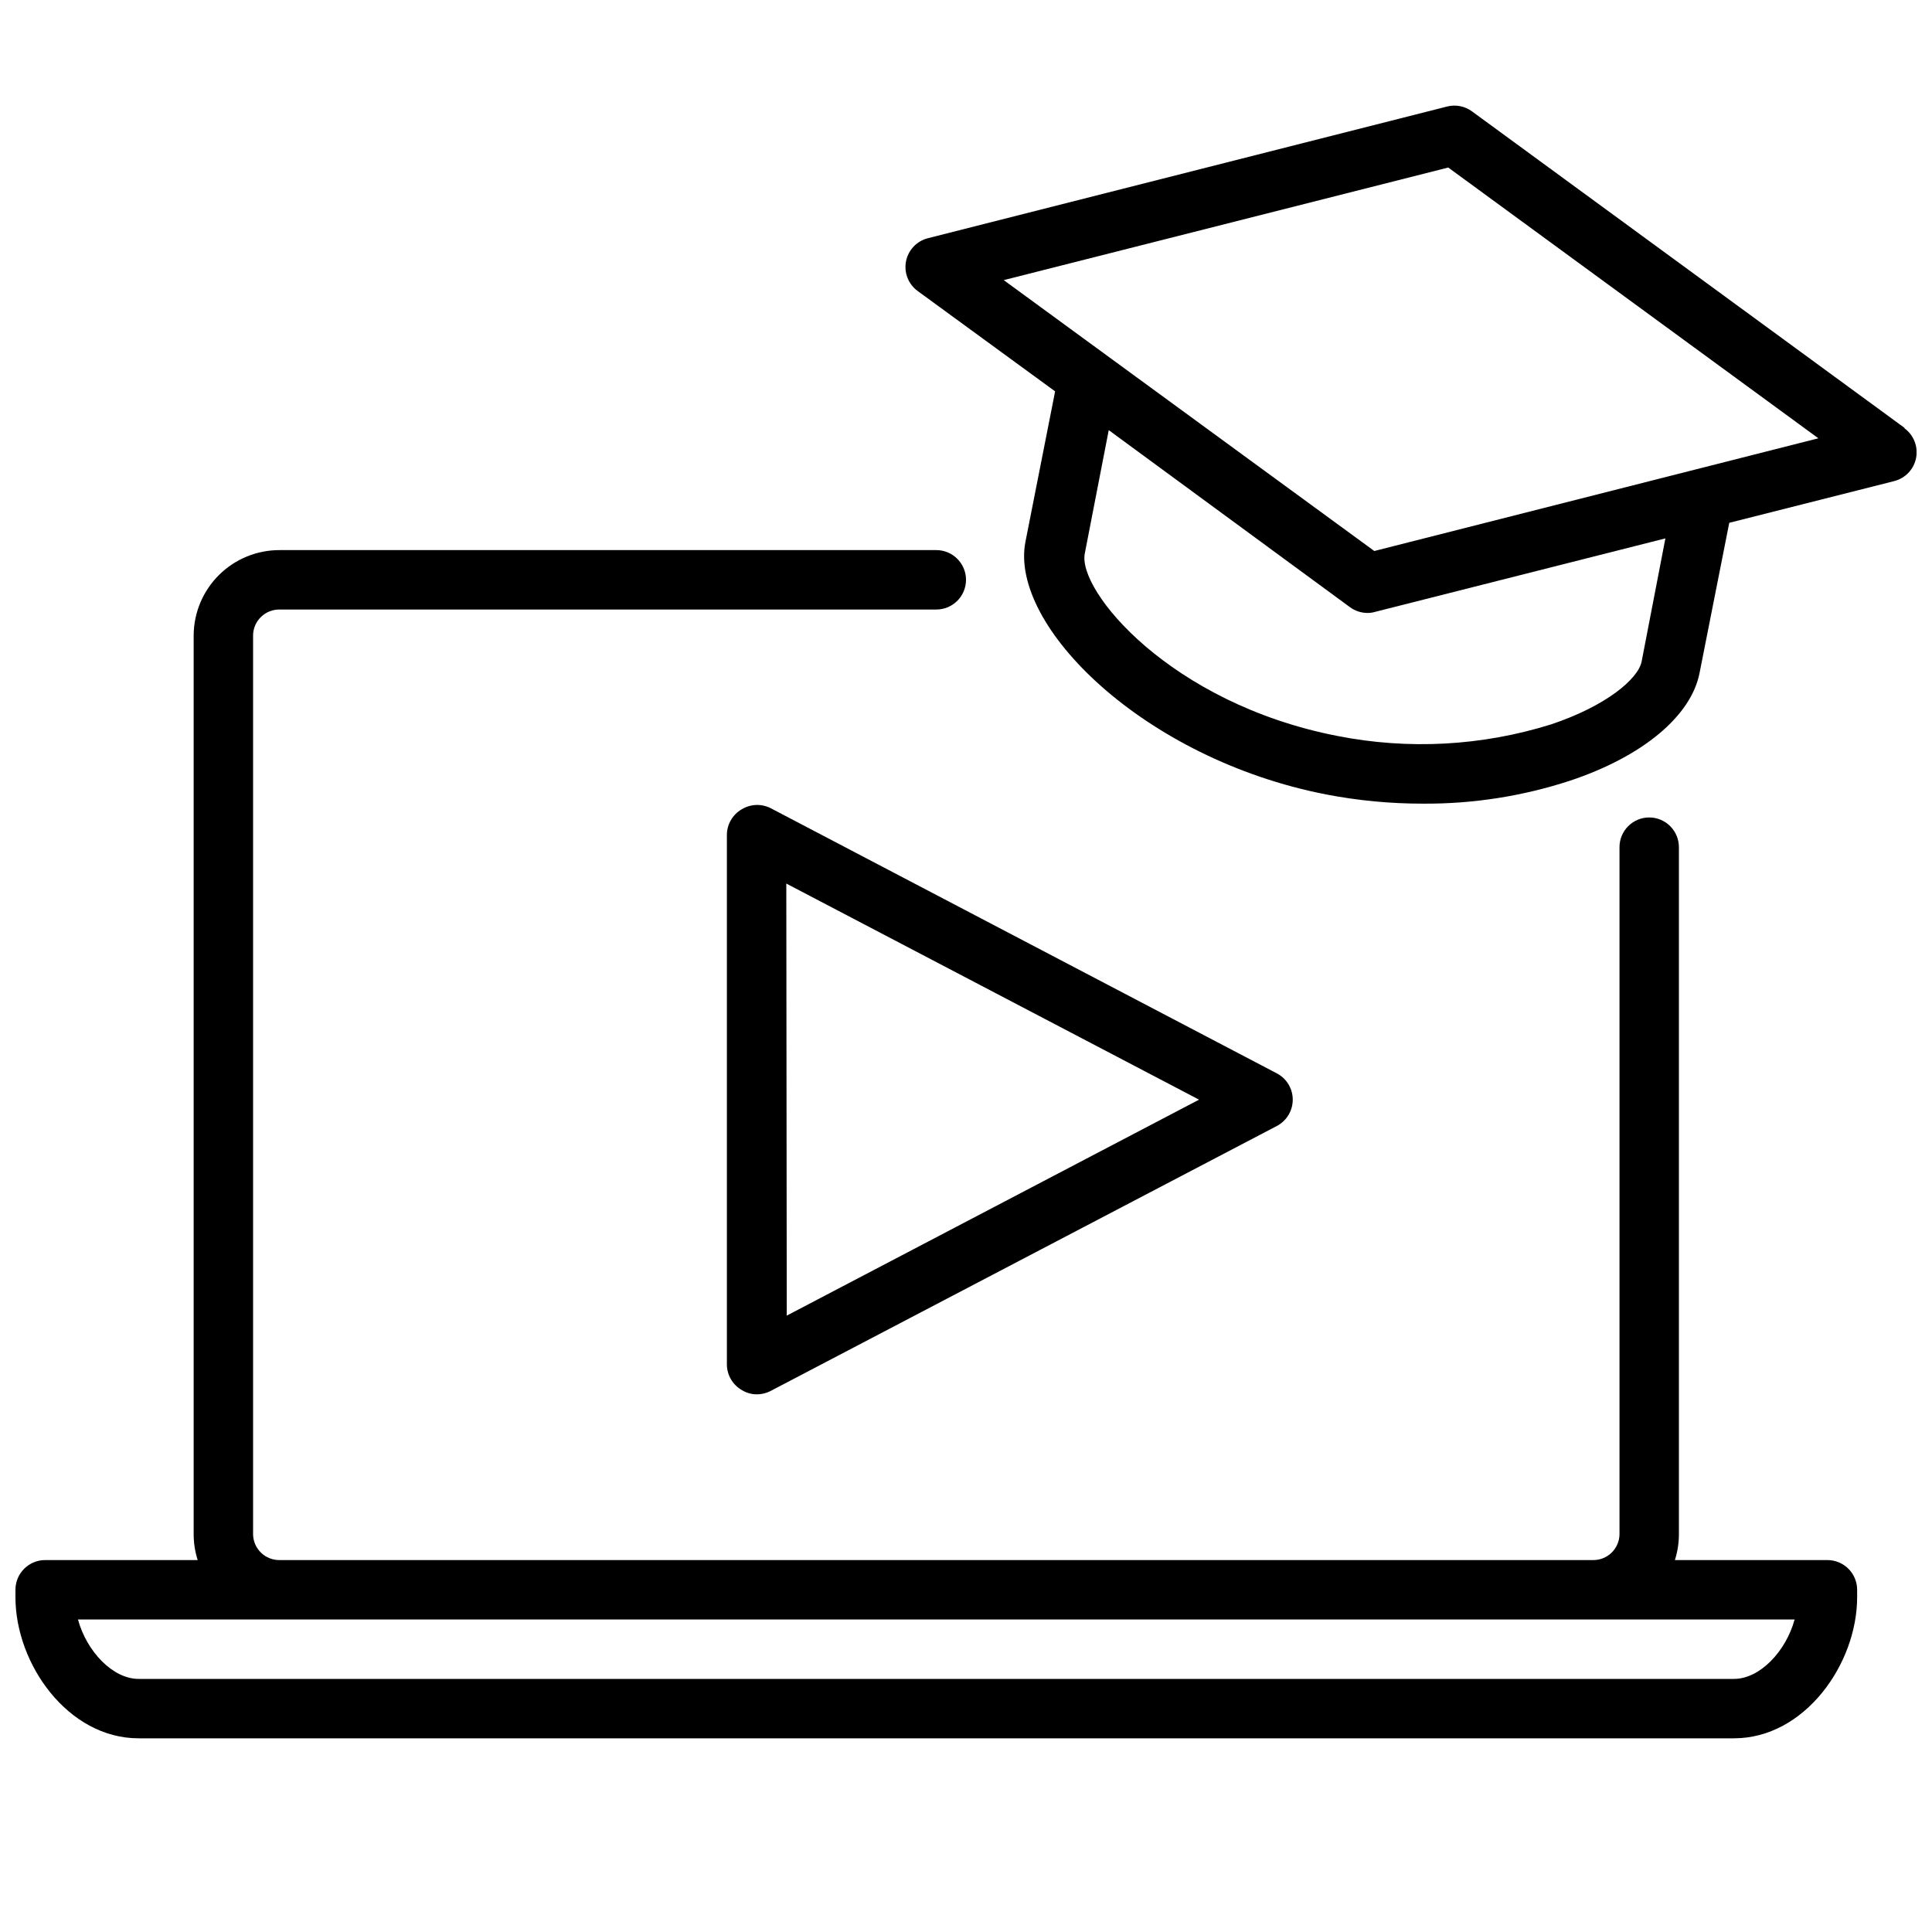
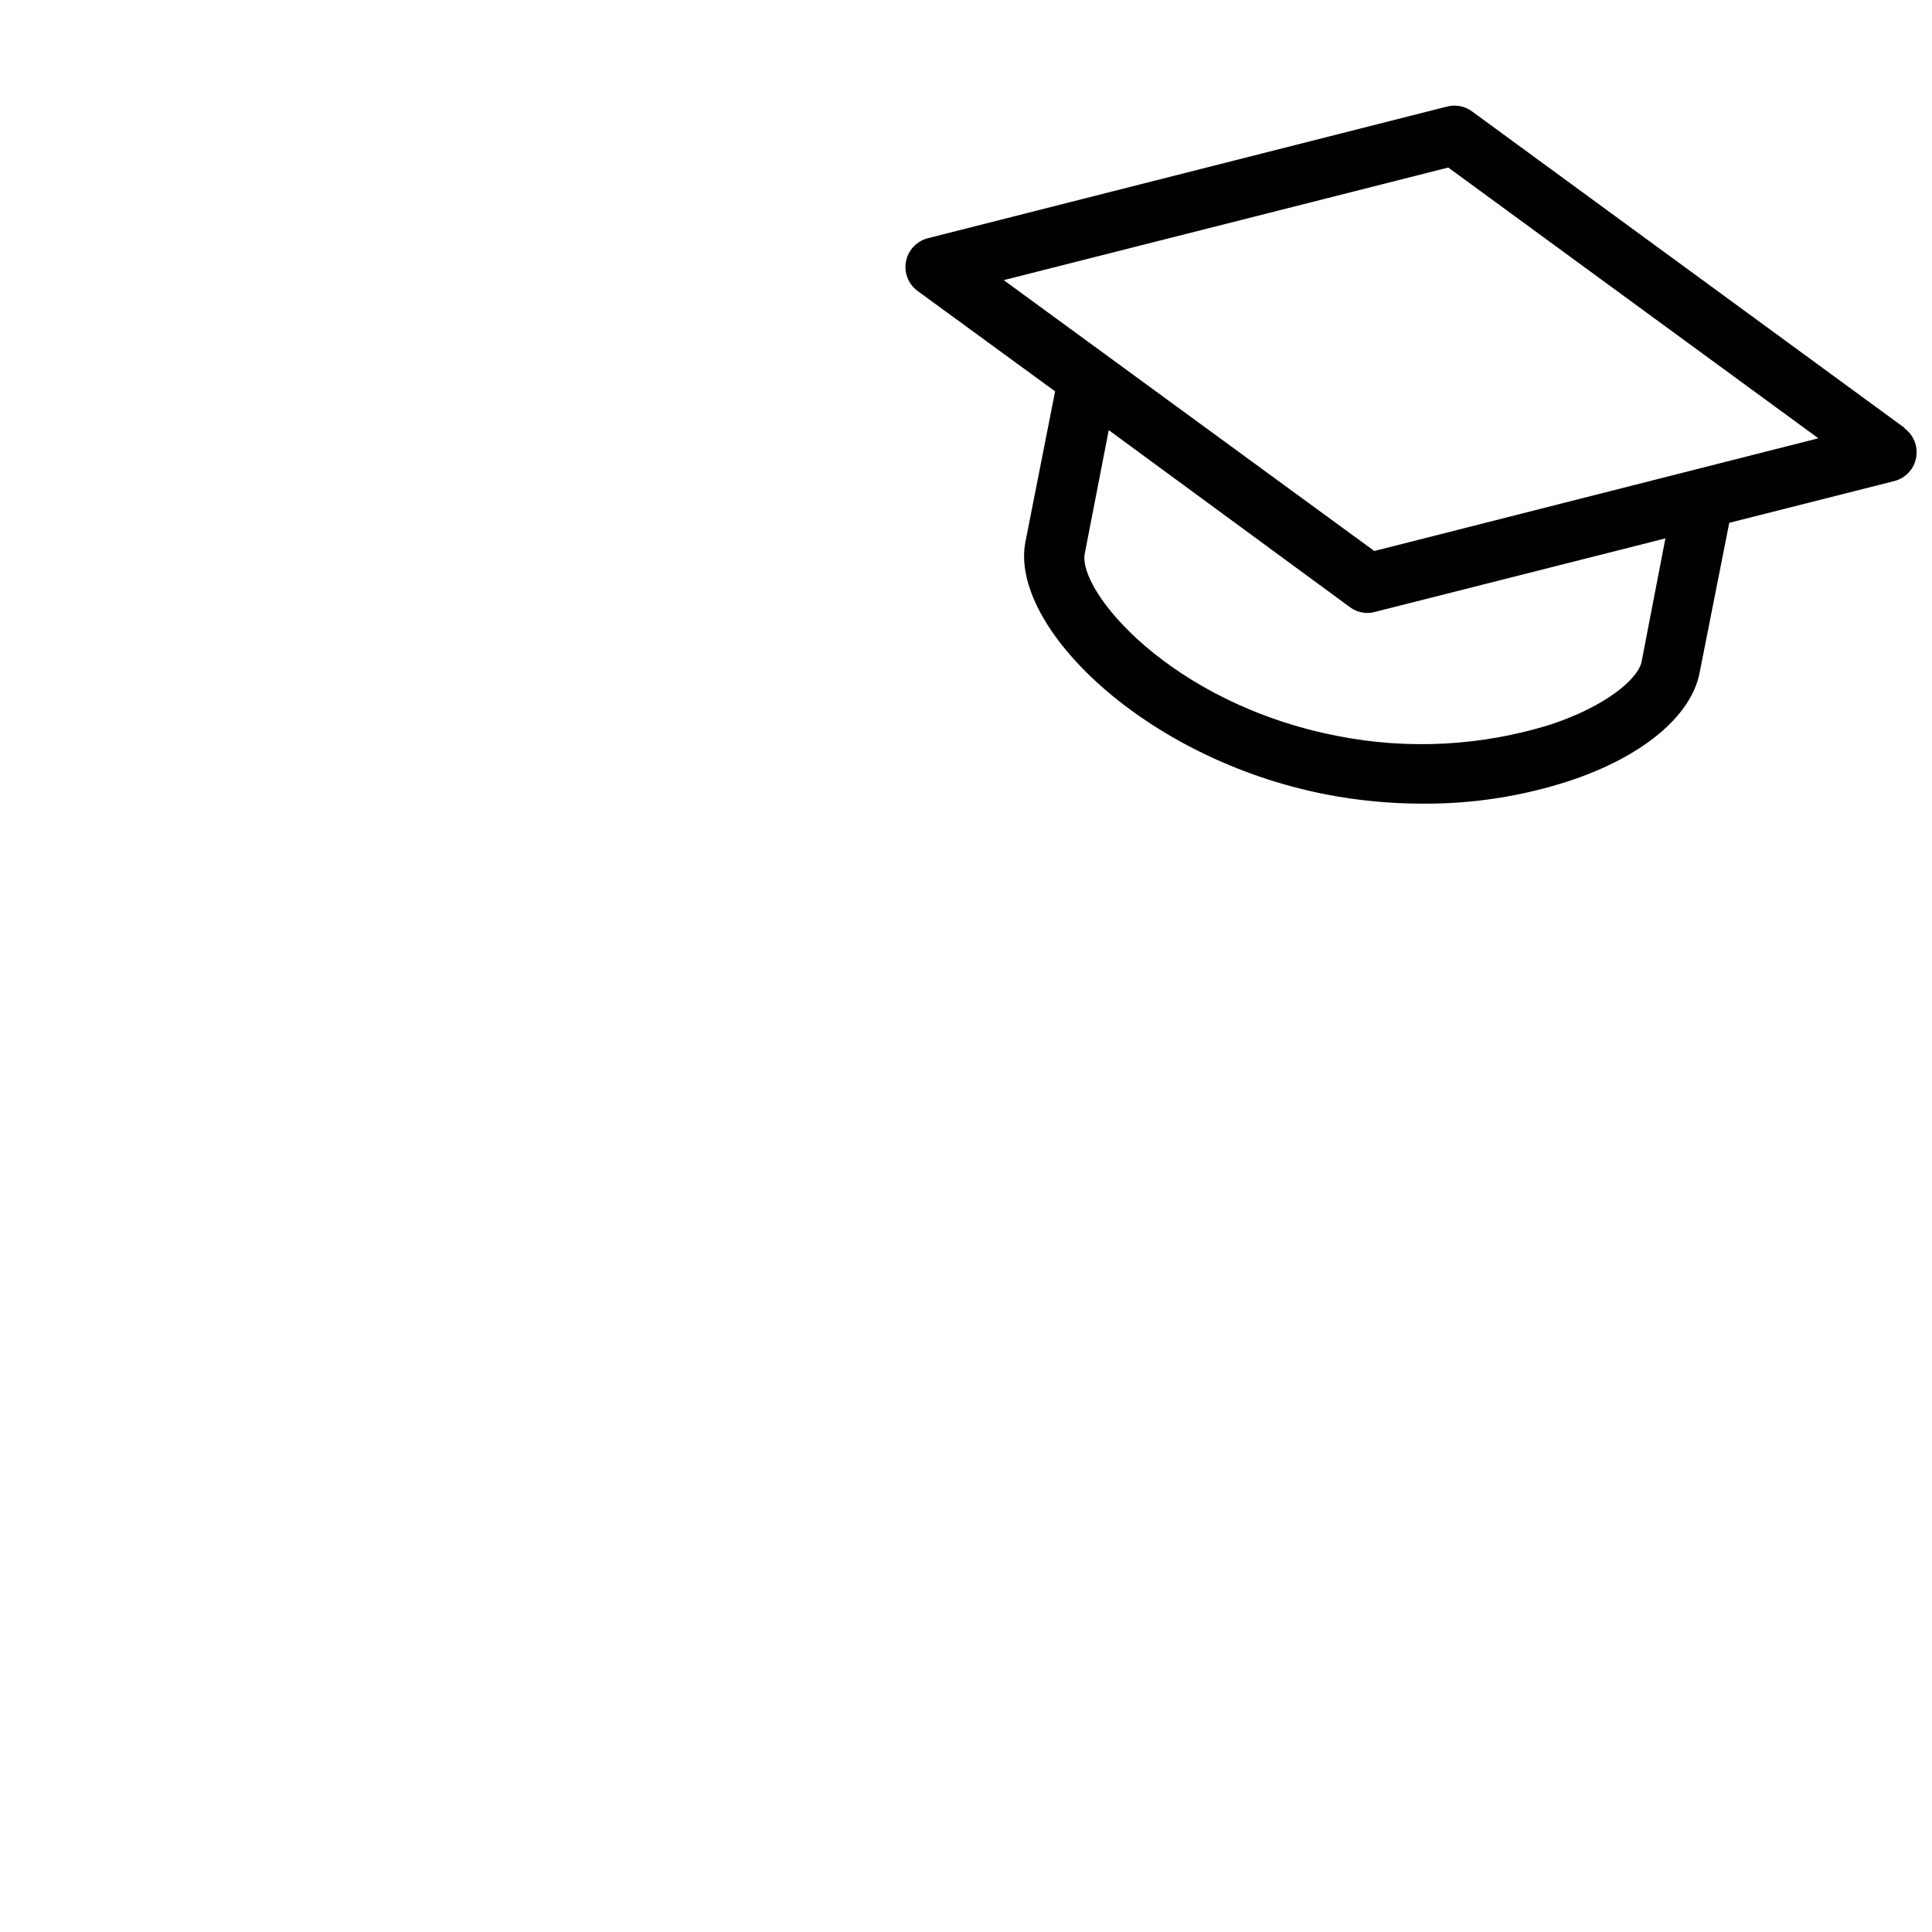
<svg xmlns="http://www.w3.org/2000/svg" width="800px" height="800px" version="1.1" viewBox="144 144 512 512">
  <defs>
    <clipPath id="b">
      <path d="m383 171h268.9v186h-268.9z" />
    </clipPath>
    <clipPath id="a">
-       <path d="m148.09 289h488.91v316h-488.91z" />
-     </clipPath>
+       </clipPath>
  </defs>
  <g clip-path="url(#b)">
    <path d="m648.68 257.36-114.58-83.84c-1.887-1.391-4.297-1.867-6.574-1.297l-137.64 34.91c-2.949 0.754-5.203 3.141-5.785 6.129-0.578 2.988 0.617 6.043 3.07 7.844l36.445 26.609-7.871 39.91c-4.289 22.277 31.488 57.543 79.703 66.914 8.457 1.633 17.051 2.449 25.664 2.438 13.203 0.086 26.336-1.961 38.887-6.059 19.285-6.414 32.156-17.121 34.402-28.574l7.871-39.793 43.73-11.059v-0.004c2.949-0.754 5.203-3.137 5.781-6.125 0.582-2.992-0.613-6.047-3.066-7.848zm-69.629 61.949c-0.906 4.606-9.445 11.809-23.969 16.648v0.004c-18.34 5.738-37.828 6.797-56.68 3.07-44.281-8.621-68.996-38.574-66.91-48.414l6.336-32.629 63.922 46.918c1.344 0.988 2.973 1.527 4.644 1.535 0.664 0.004 1.328-0.09 1.965-0.277l76.988-19.484zm-70.848-29.285-98.203-71.789 117.8-29.836 98.086 71.754z" />
  </g>
-   <path d="m340.57 358.47c-2.41 1.391-3.906 3.949-3.938 6.731v140.44c0.031 2.781 1.527 5.34 3.938 6.731 1.184 0.734 2.543 1.129 3.934 1.141 1.273 0.012 2.527-0.285 3.66-0.863l134.22-70.258c2.586-1.363 4.207-4.043 4.207-6.969 0-2.922-1.621-5.606-4.207-6.965l-134.1-70.258c-2.445-1.262-5.371-1.16-7.715 0.273zm11.809 19.68 109.38 57.27-109.26 57.23z" />
  <g clip-path="url(#a)">
    <path d="m628.29 557.44h-40.426c0.699-2.199 1.059-4.496 1.062-6.809v-182.12c0-4.348-3.523-7.875-7.871-7.875-4.348 0-7.871 3.527-7.871 7.875v182.12-0.004c-0.031 1.84-0.793 3.586-2.113 4.863-1.32 1.277-3.094 1.977-4.934 1.945h-348.02c-1.84 0.031-3.613-0.668-4.934-1.945-1.324-1.277-2.082-3.023-2.113-4.863v-238.29c0.031-1.836 0.789-3.586 2.113-4.863 1.32-1.277 3.094-1.977 4.934-1.945h174.01c4.348 0 7.875-3.523 7.875-7.871 0-4.348-3.527-7.875-7.875-7.875h-174.01c-6.012-0.02-11.785 2.344-16.055 6.57-4.273 4.227-6.695 9.973-6.738 15.984v238.29c0.008 2.312 0.363 4.609 1.062 6.809h-40.422c-4.348 0-7.871 3.527-7.871 7.875v1.969c0 17.711 13.934 37.391 32.629 37.391h422.81c18.695 0 32.629-19.68 32.629-37.391v-1.969c0-2.09-0.832-4.09-2.305-5.566-1.477-1.477-3.481-2.309-5.566-2.309zm-24.758 31.488h-422.81c-6.809 0-13.738-7.242-16.059-15.742h454.93c-2.324 8.5-9.25 15.742-16.059 15.742z" />
  </g>
</svg>